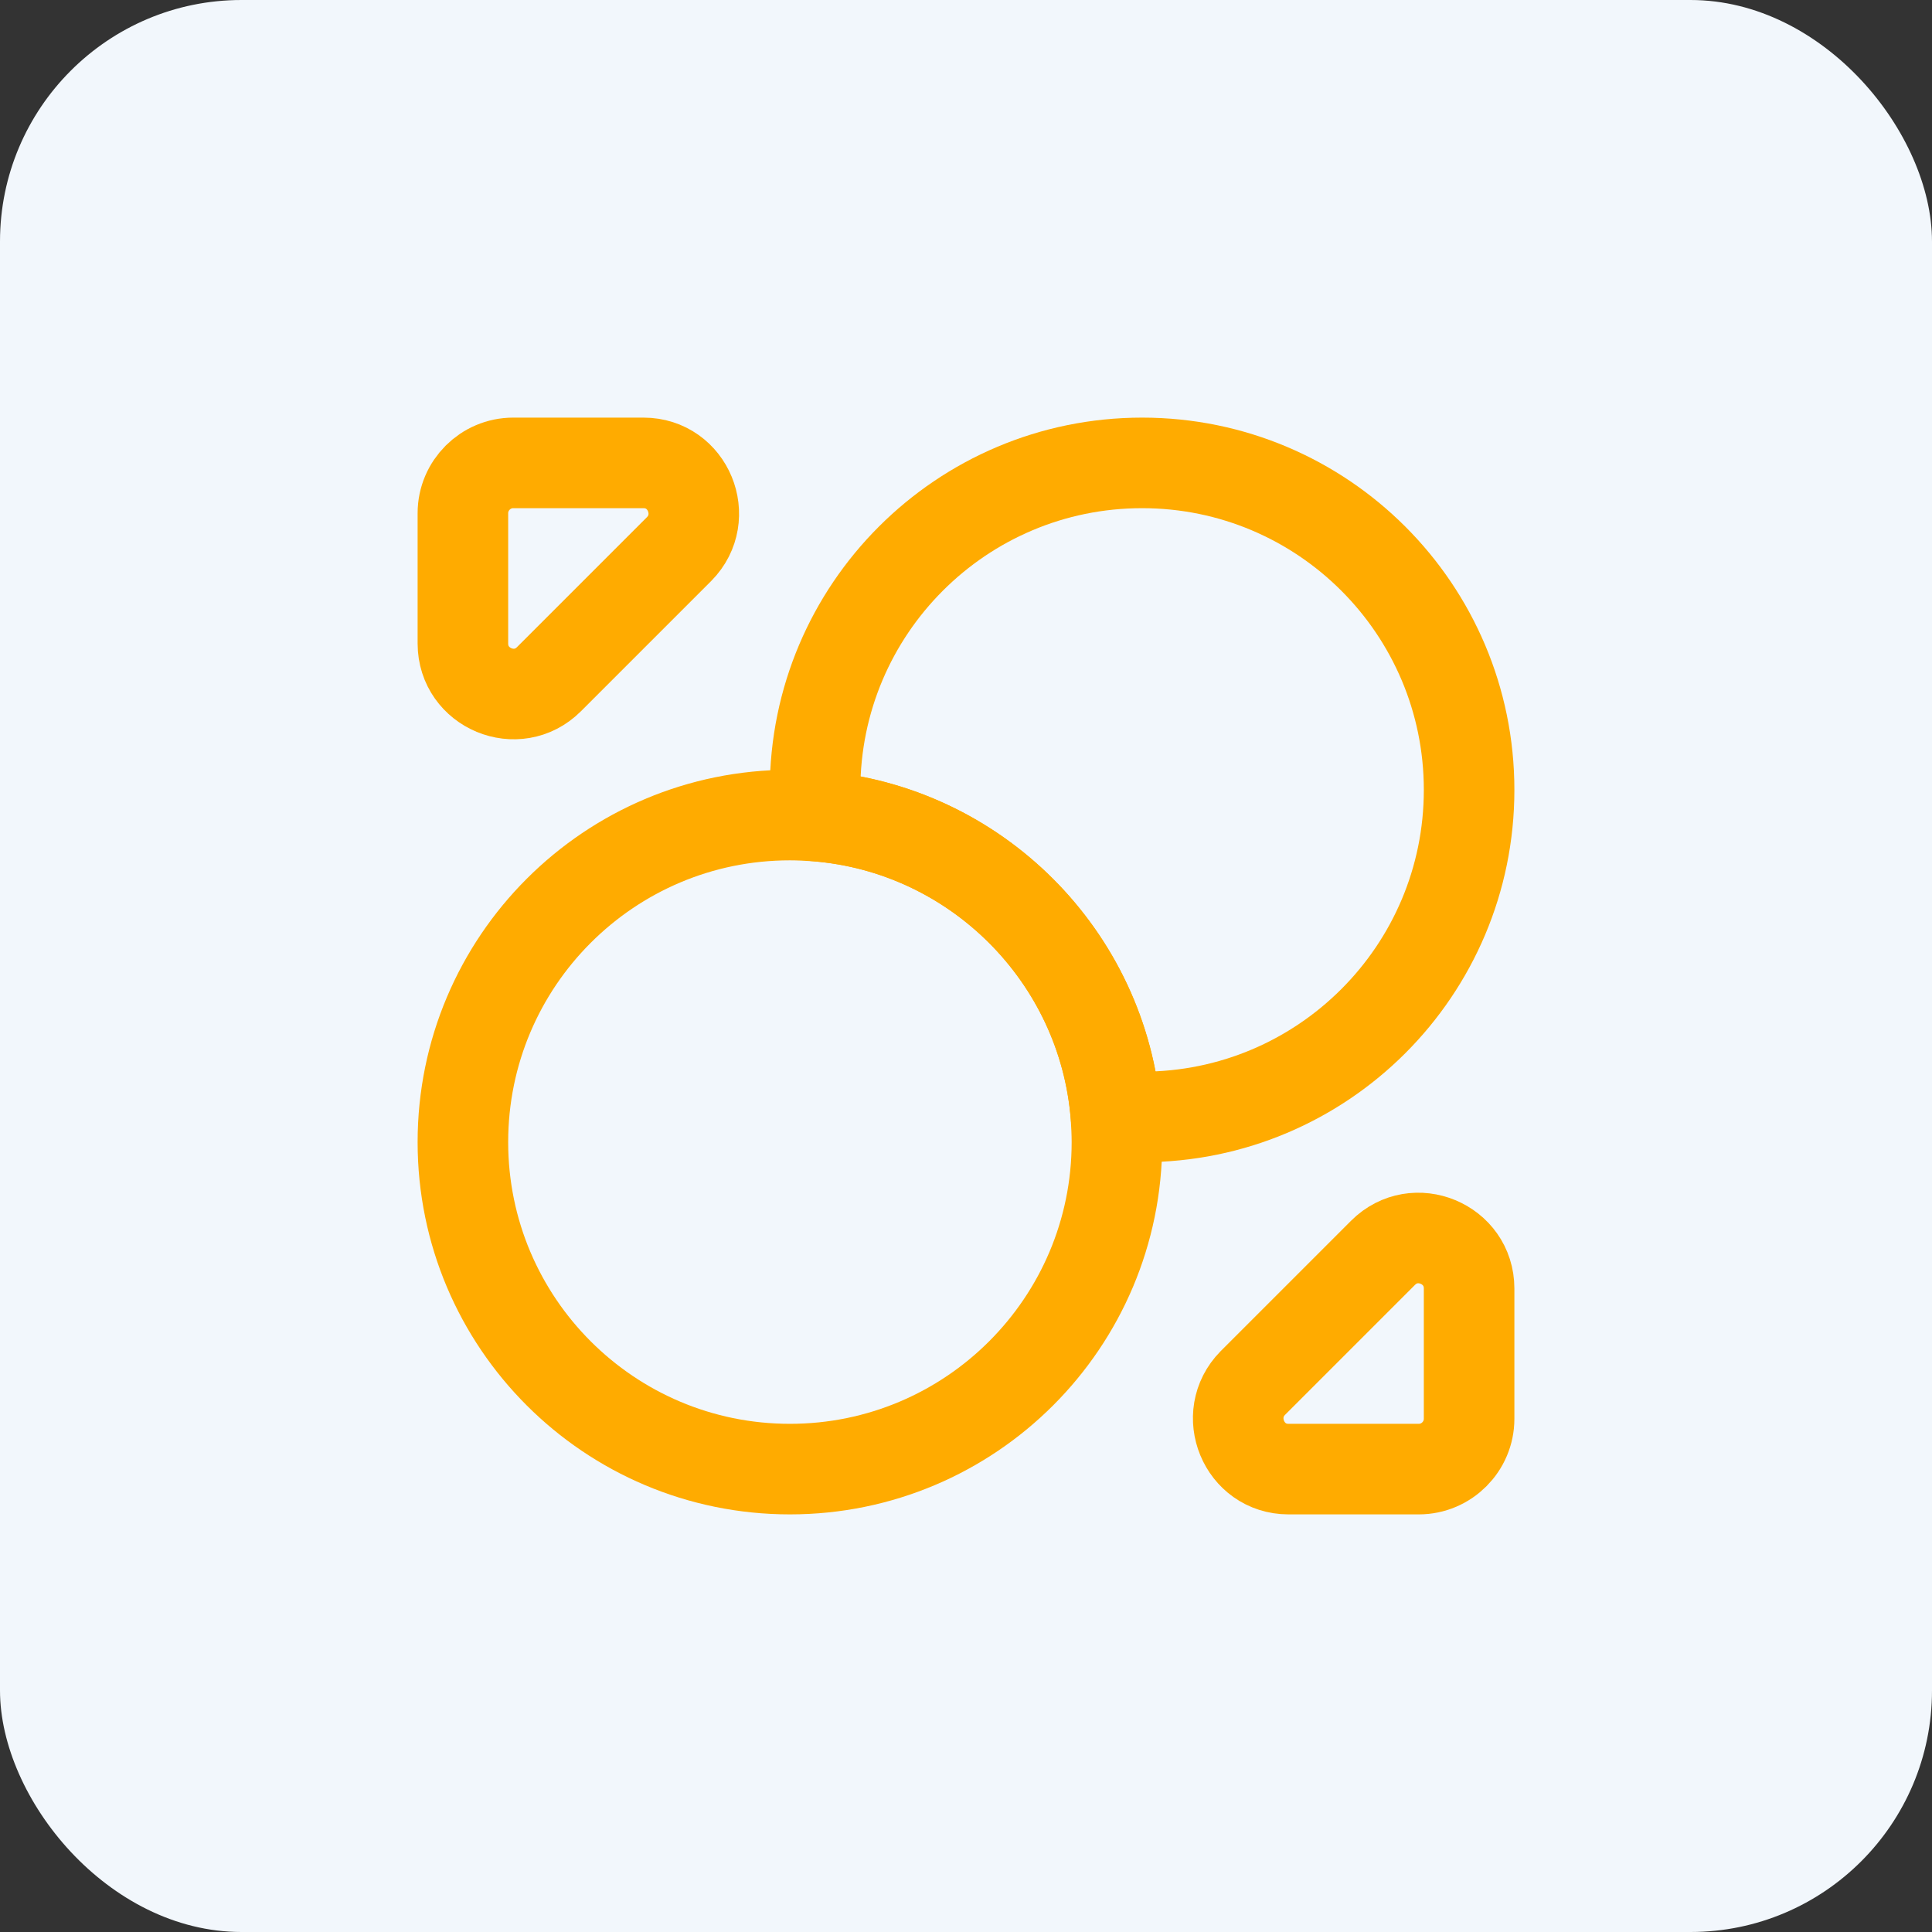
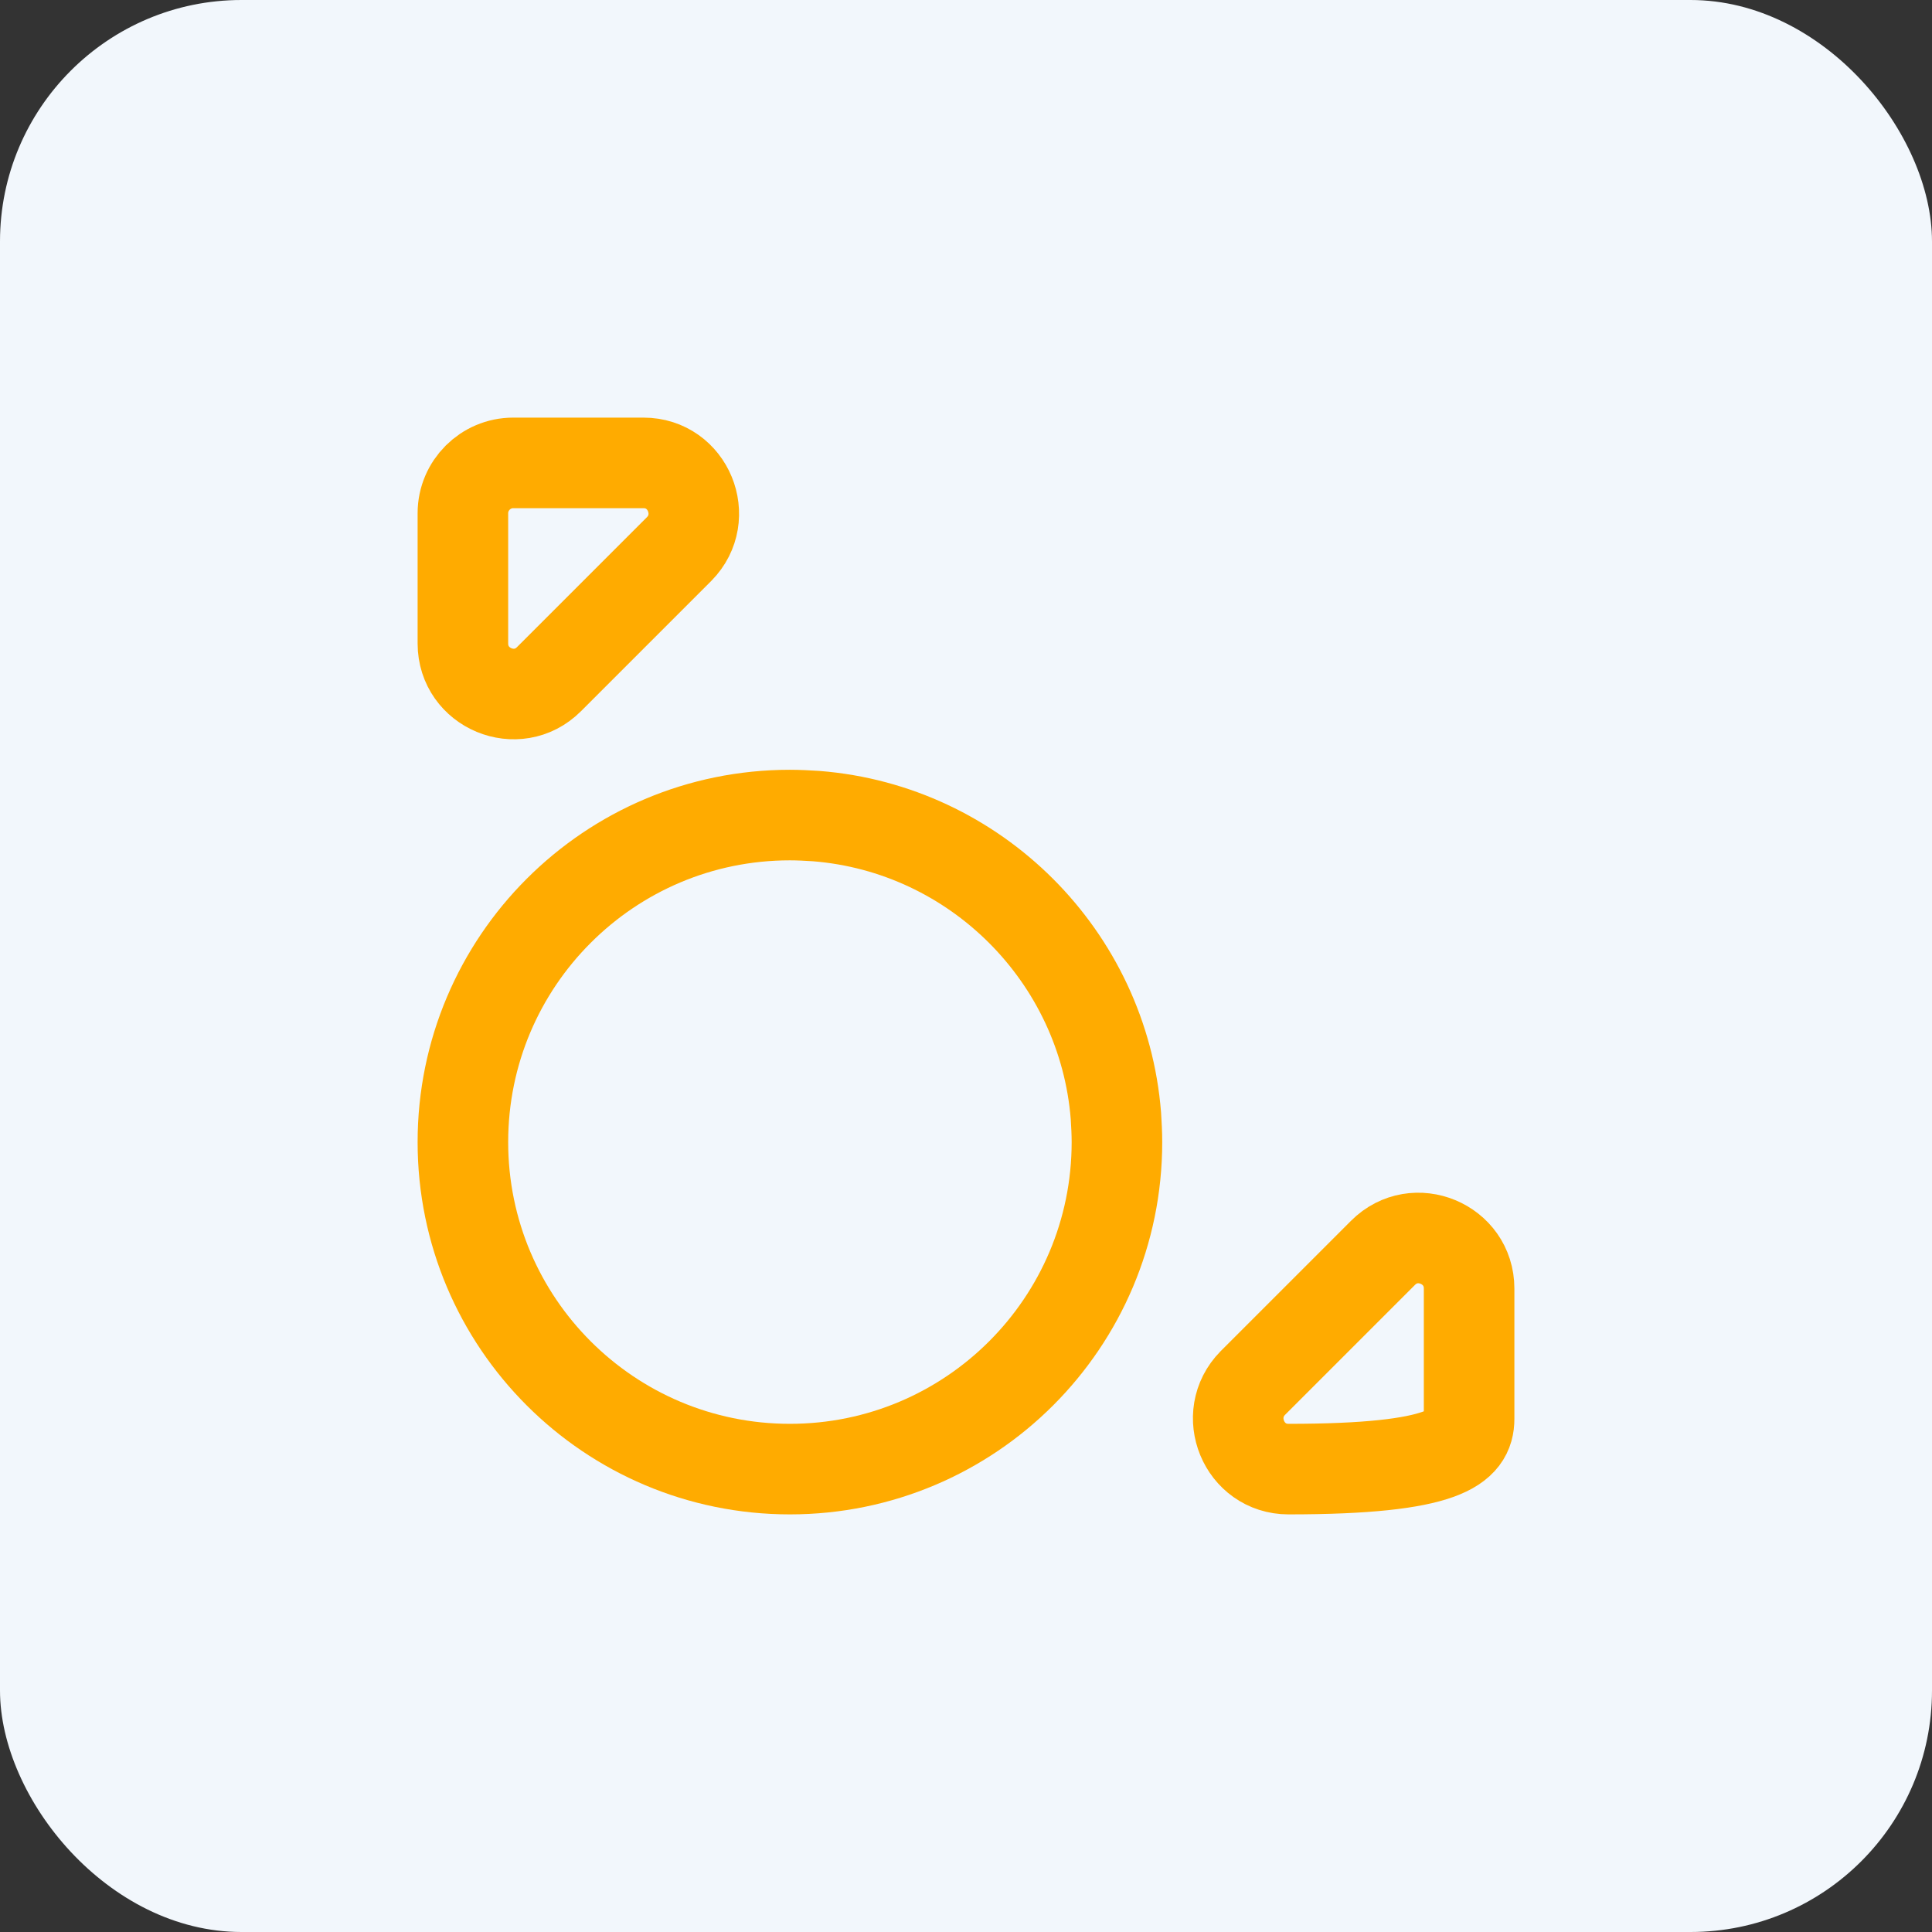
<svg xmlns="http://www.w3.org/2000/svg" width="32" height="32" viewBox="0 0 32 32" fill="none">
  <rect x="0" y="0" width="32" height="32" fill="#333333" stroke="none" />
  <rect width="32" height="32" rx="4" fill="#F2F7FC" />
-   <path d="M24.333 13.083C24.333 16.075 21.908 18.5 18.917 18.5C18.775 18.5 18.625 18.492 18.483 18.483C18.275 15.842 16.158 13.725 13.517 13.517C13.508 13.375 13.5 13.225 13.5 13.083C13.5 10.092 15.925 7.667 18.917 7.667C21.908 7.667 24.333 10.092 24.333 13.083Z" stroke="#FFAB00" stroke-width="1.5" stroke-linecap="round" stroke-linejoin="round" />
  <path d="M18.5 18.917C18.5 21.908 16.075 24.333 13.083 24.333C10.092 24.333 7.667 21.908 7.667 18.917C7.667 15.925 10.092 13.5 13.083 13.5C13.225 13.5 13.375 13.508 13.517 13.517C16.158 13.725 18.275 15.842 18.483 18.483C18.492 18.625 18.5 18.775 18.5 18.917Z" stroke="#FFAB00" stroke-width="1.5" stroke-linecap="round" stroke-linejoin="round" />
  <path d="M10.658 7.667H8.5C8.042 7.667 7.667 8.042 7.667 8.5V10.658C7.667 11.4 8.567 11.775 9.092 11.25L11.25 9.092C11.767 8.567 11.4 7.667 10.658 7.667Z" stroke="#FFAB00" stroke-width="1.5" stroke-linecap="round" stroke-linejoin="round" />
-   <path d="M21.342 24.333H23.5C23.958 24.333 24.333 23.958 24.333 23.5V21.342C24.333 20.6 23.433 20.225 22.908 20.75L20.75 22.908C20.233 23.433 20.6 24.333 21.342 24.333Z" stroke="#FFAB00" stroke-width="1.5" stroke-linecap="round" stroke-linejoin="round" />
+   <path d="M21.342 24.333C23.958 24.333 24.333 23.958 24.333 23.5V21.342C24.333 20.6 23.433 20.225 22.908 20.75L20.75 22.908C20.233 23.433 20.6 24.333 21.342 24.333Z" stroke="#FFAB00" stroke-width="1.5" stroke-linecap="round" stroke-linejoin="round" />
</svg>